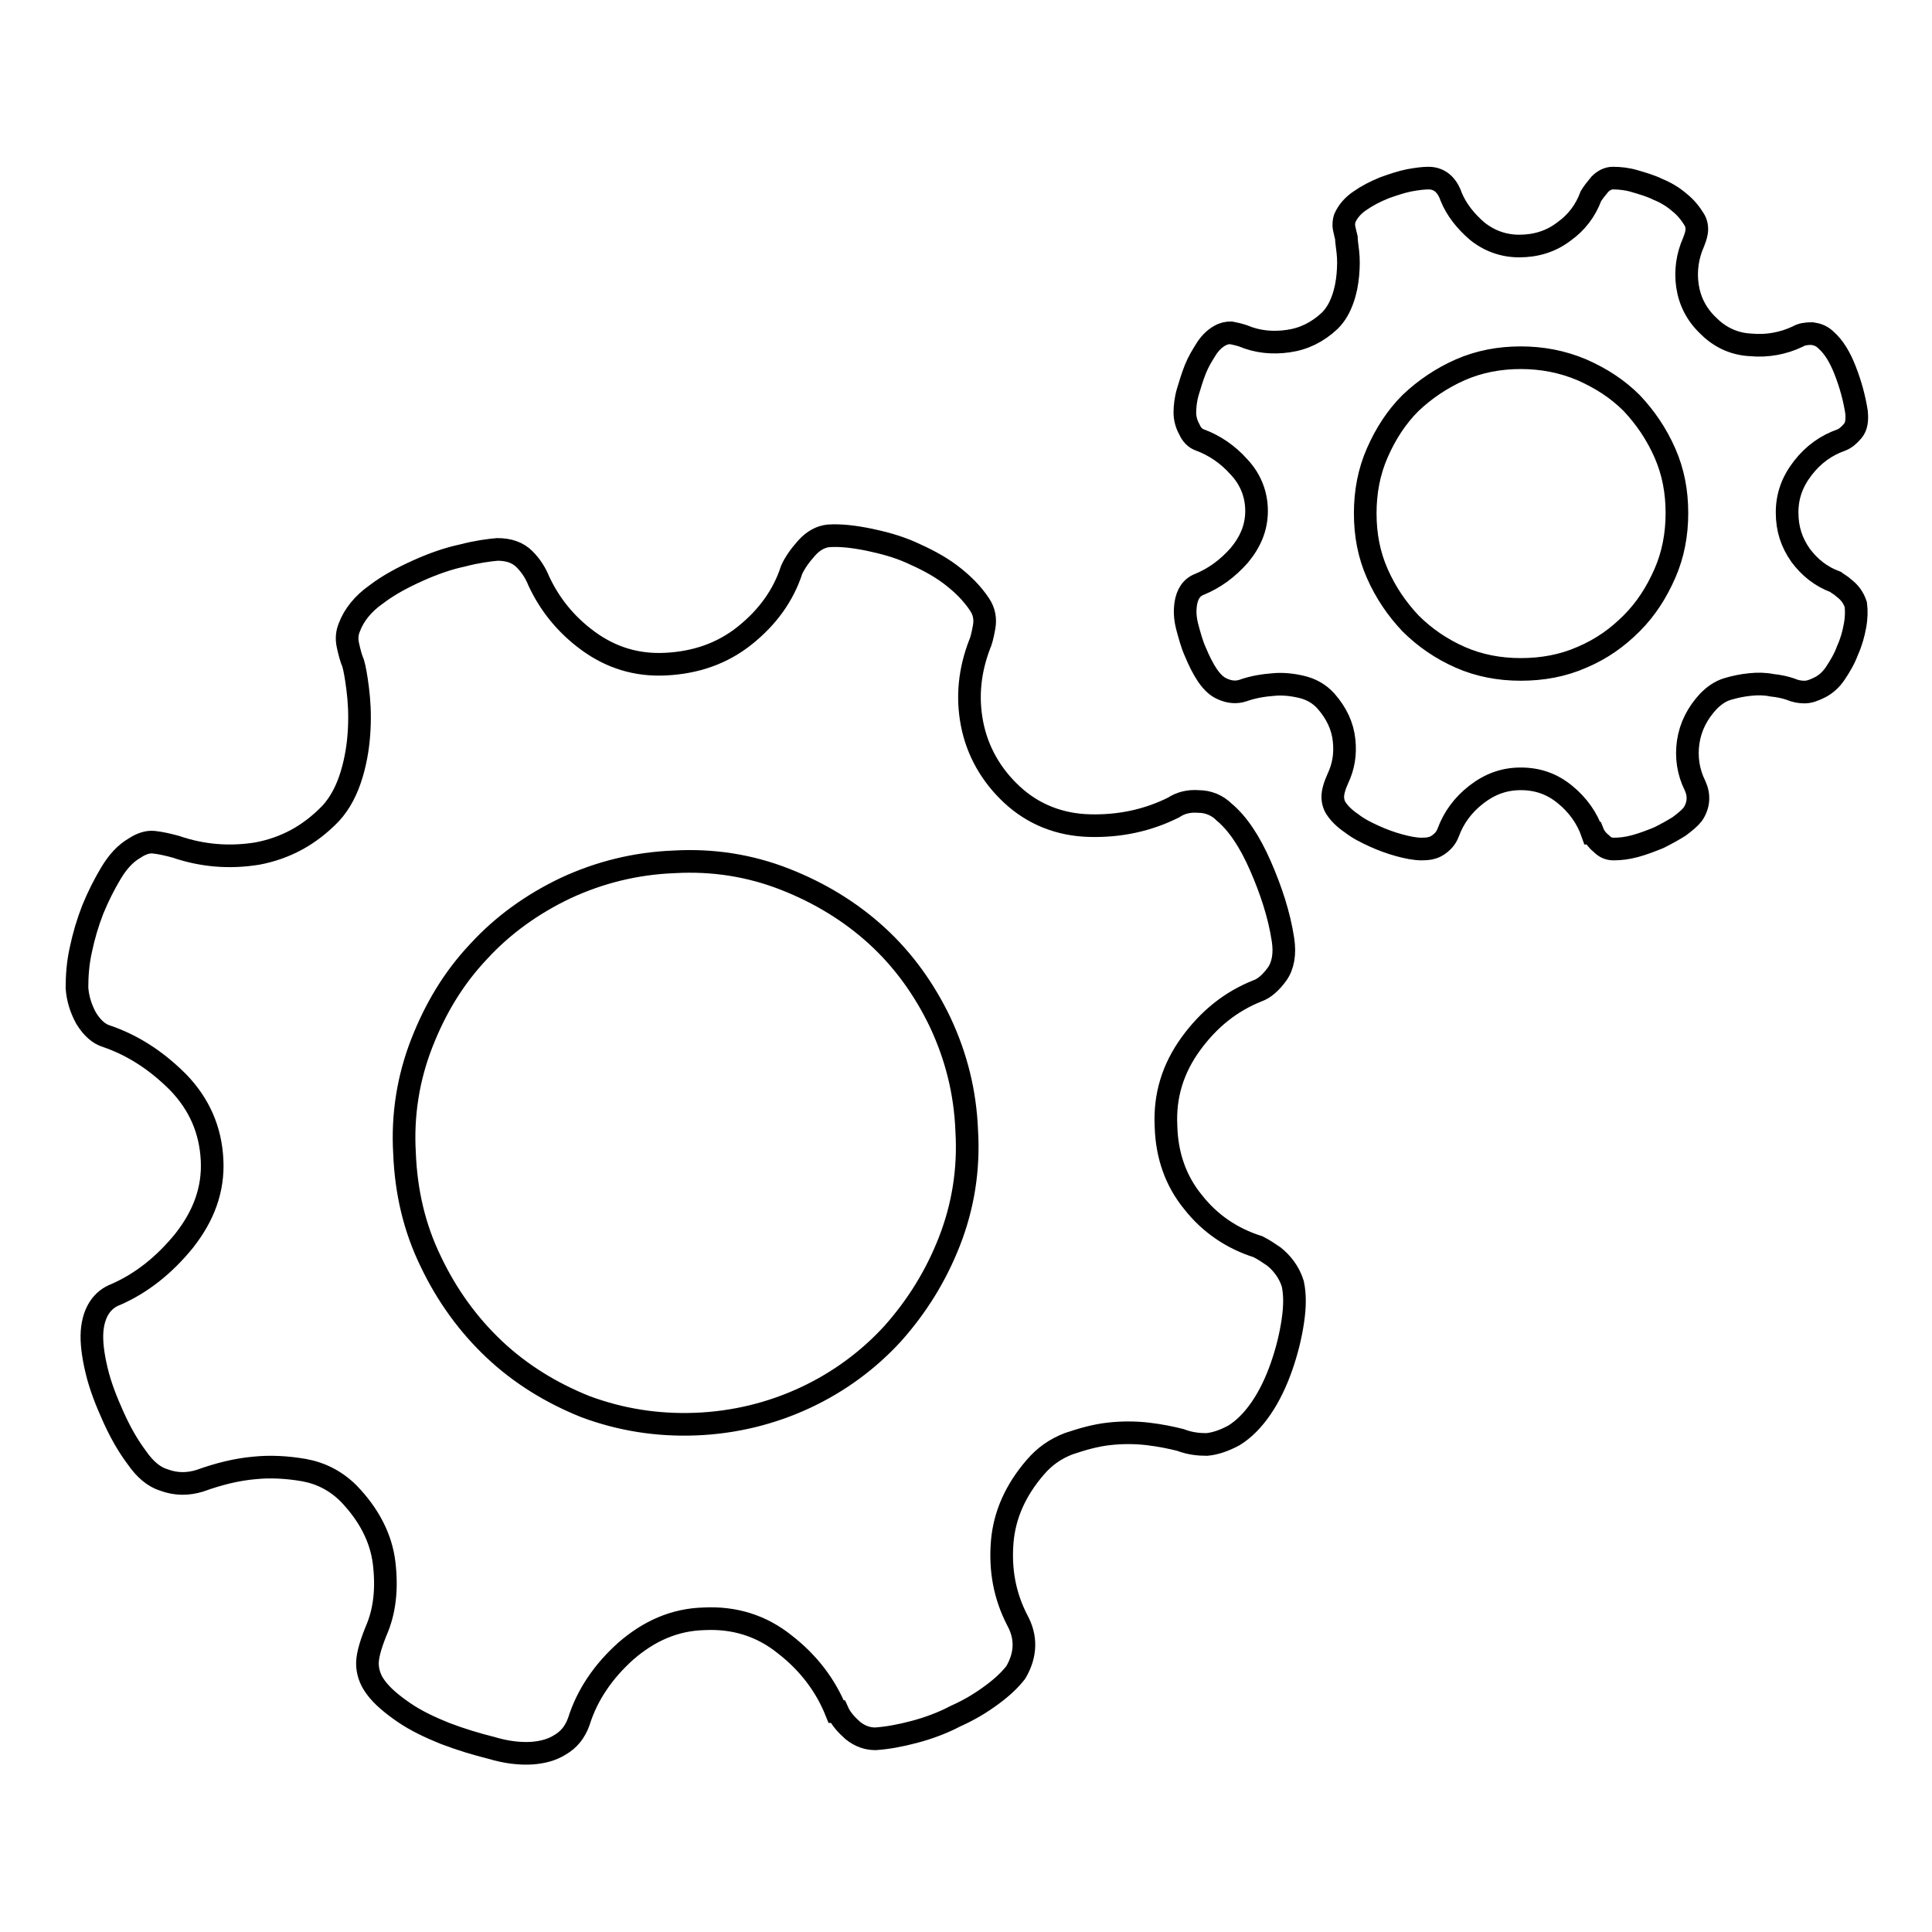
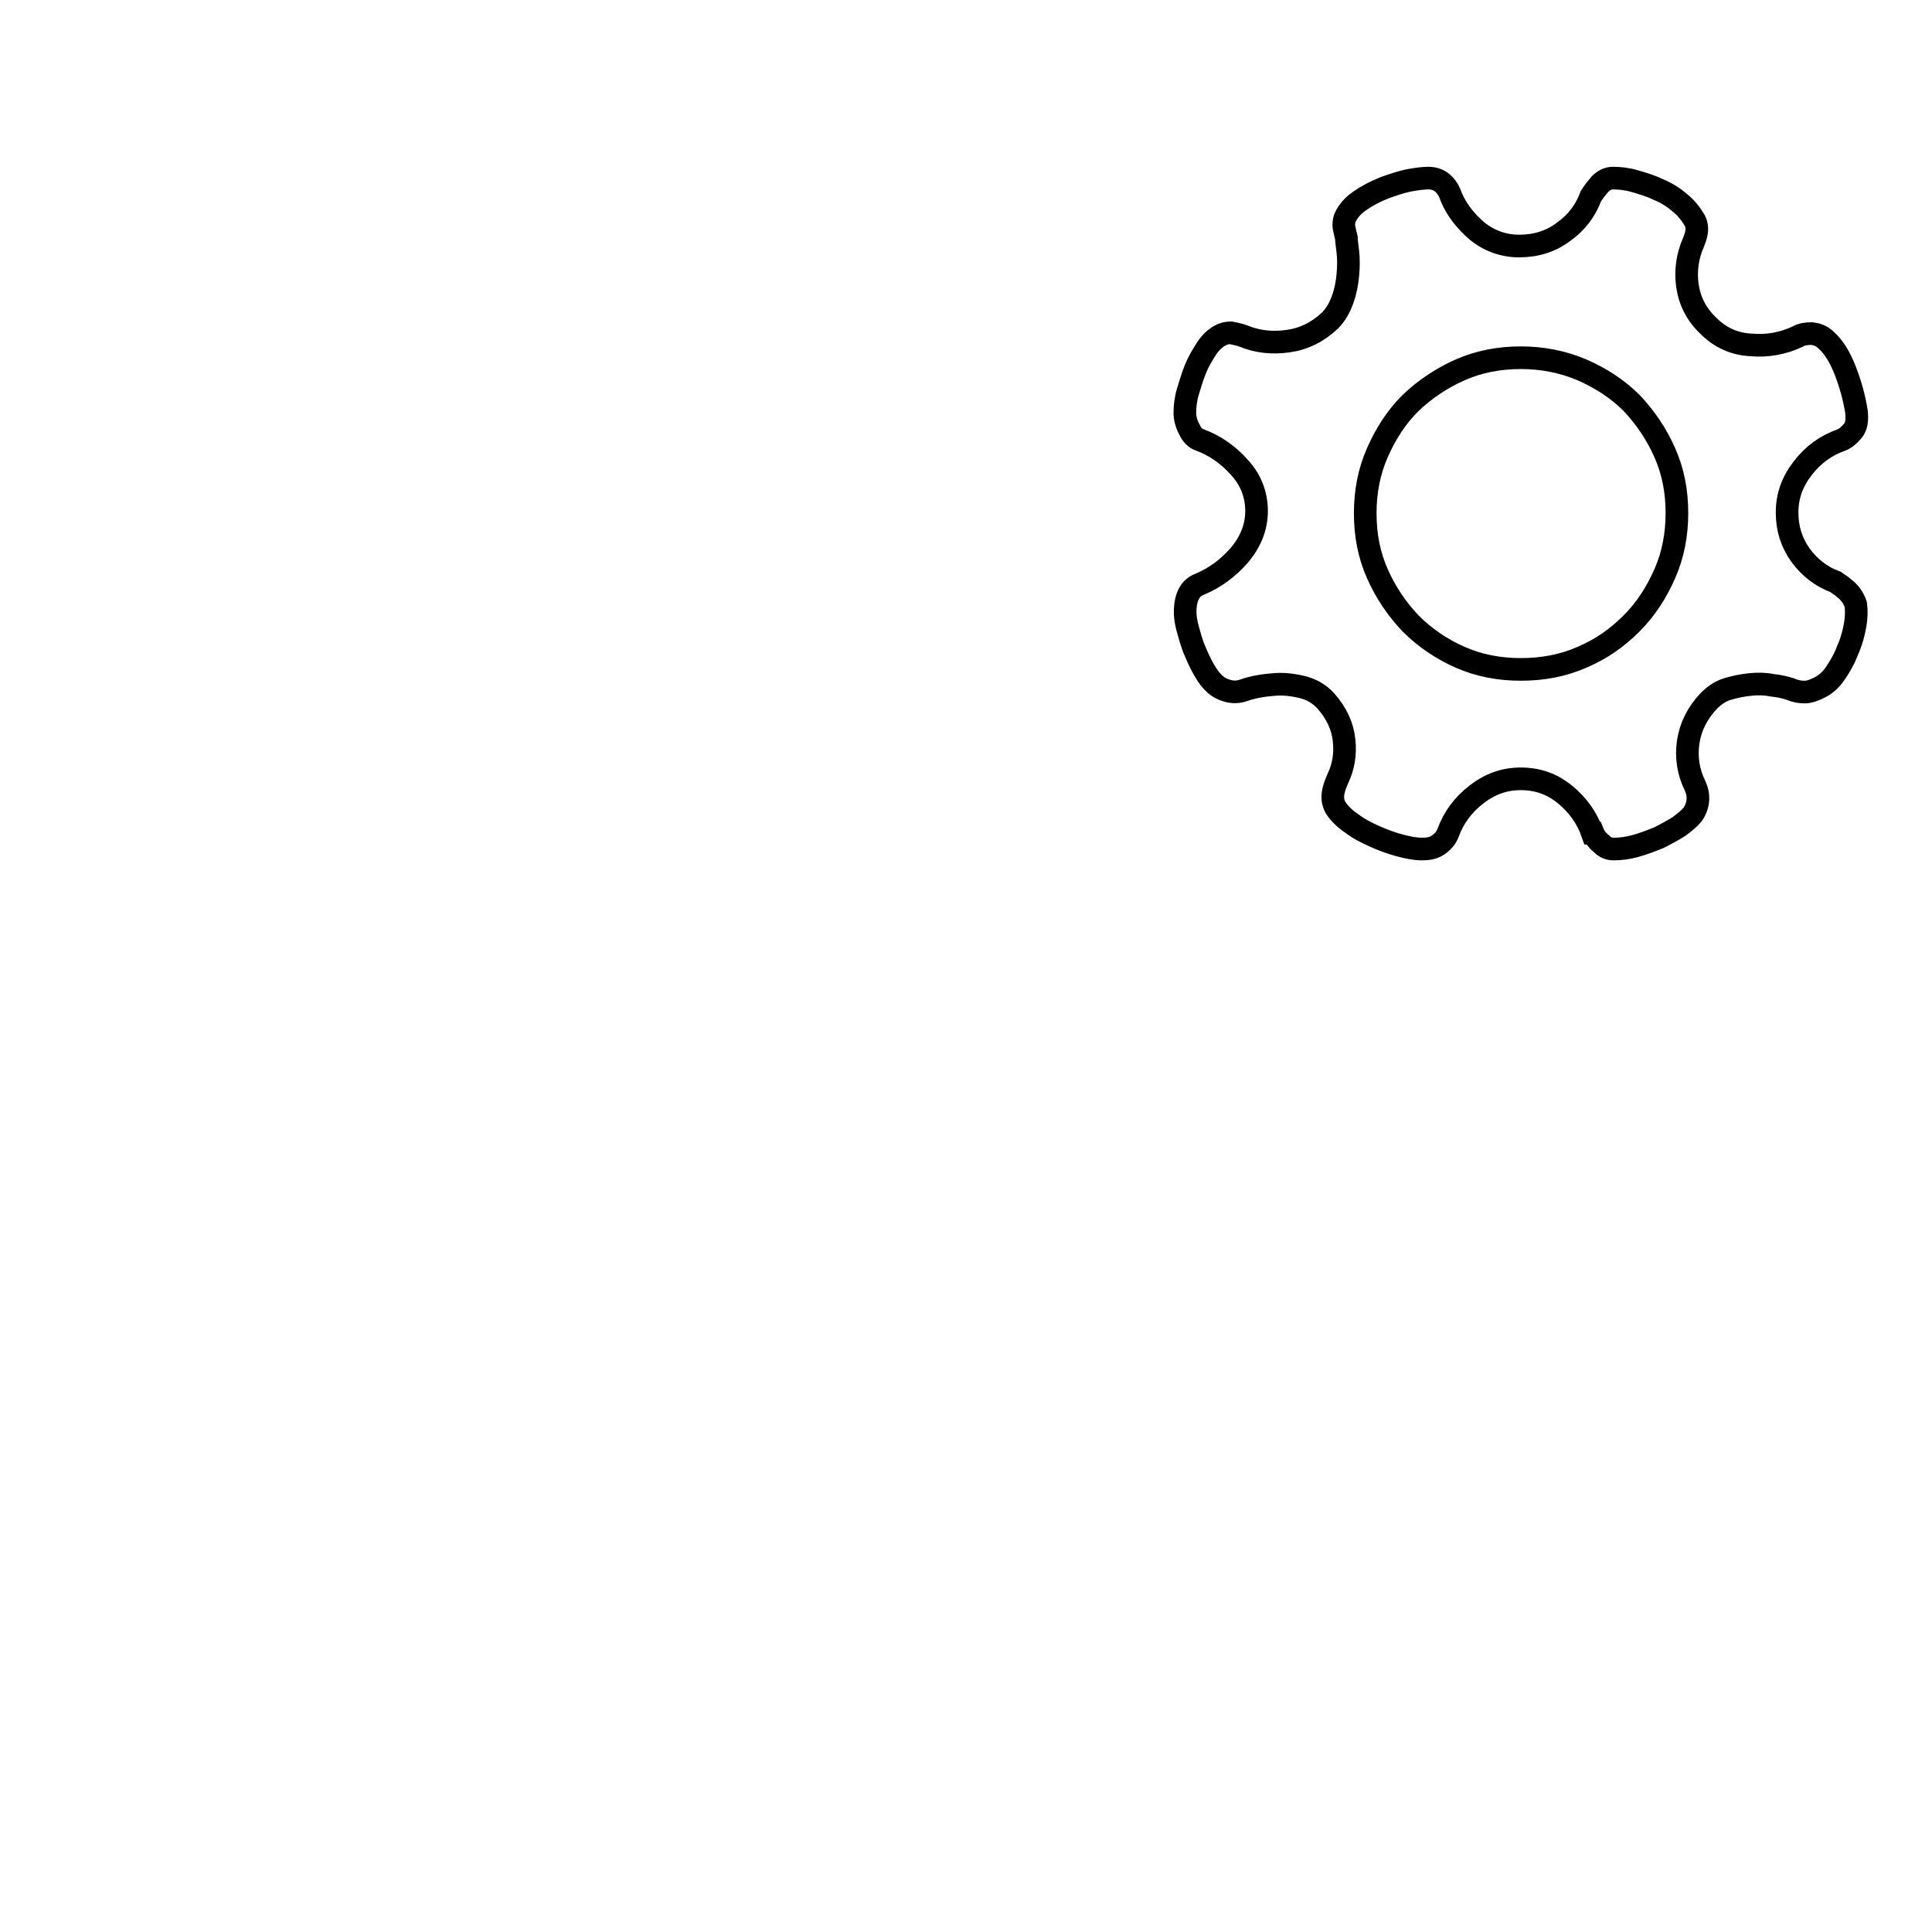
<svg xmlns="http://www.w3.org/2000/svg" version="1.1" x="0px" y="0px" viewBox="0 0 256 256" enable-background="new 0 0 256 256" xml:space="preserve">
  <g>
    <g>
      <path stroke-width="3" fill-opacity="0" stroke="#000000" d="M245.9,80.1c0.1,0.8,0.1,1.7-0.1,2.8c-0.2,1.1-0.5,2.2-1,3.3c-0.4,1.1-1,2.1-1.6,3c-0.6,0.9-1.3,1.5-2.1,1.9c-0.8,0.4-1.4,0.6-2,0.6s-1.2-0.1-1.9-0.4c-0.6-0.2-1.4-0.4-2.4-0.5c-1-0.2-1.9-0.2-2.9-0.1c-1,0.1-2,0.3-3,0.6s-1.8,0.9-2.5,1.6c-1.5,1.6-2.4,3.4-2.7,5.4c-0.3,2,0,4,0.9,5.8c0.6,1.3,0.5,2.6-0.3,3.8c-0.4,0.5-1,1-1.8,1.6c-0.8,0.5-1.7,1-2.7,1.5c-1,0.4-2,0.8-3.1,1.1c-1.1,0.3-2,0.4-2.9,0.4c-0.6,0-1.1-0.2-1.6-0.7c-0.5-0.4-0.9-0.9-1.1-1.4H211c-0.7-2-1.9-3.7-3.6-5.1c-1.7-1.4-3.6-2.1-5.9-2.1c-2.2,0-4.1,0.7-5.9,2.1c-1.8,1.4-3,3.1-3.7,5c-0.3,0.8-0.8,1.3-1.4,1.7c-0.6,0.4-1.3,0.5-2.1,0.5c-0.9,0-1.9-0.2-3-0.5c-1.1-0.3-2.2-0.7-3.3-1.2c-1.1-0.5-2.1-1-3-1.7c-0.9-0.6-1.6-1.3-2-1.9c-0.3-0.4-0.5-1-0.5-1.6c0-0.6,0.2-1.4,0.7-2.5c0.7-1.5,1-3.1,0.8-5c-0.2-1.9-1-3.6-2.4-5.2c-0.9-1-2-1.6-3.3-1.9c-1.3-0.3-2.5-0.4-3.6-0.3c-1.3,0.1-2.7,0.3-4.1,0.8c-0.9,0.3-1.8,0.2-2.7-0.2c-0.7-0.3-1.3-0.8-2-1.8c-0.6-0.9-1.1-1.9-1.6-3.1c-0.5-1.1-0.8-2.3-1.1-3.4c-0.3-1.2-0.3-2.1-0.2-2.9c0.2-1.4,0.8-2.3,1.9-2.7c1.9-0.8,3.6-2,5.2-3.8c1.5-1.8,2.3-3.7,2.3-5.9c0-2.2-0.8-4.2-2.3-5.8c-1.5-1.7-3.3-2.9-5.2-3.6c-0.6-0.2-1.1-0.7-1.4-1.4c-0.4-0.7-0.6-1.5-0.6-2.2c0-0.8,0.1-1.8,0.4-2.8c0.3-1,0.6-2,1-3c0.4-1,0.9-1.8,1.4-2.6c0.5-0.8,1.1-1.4,1.8-1.8c0.5-0.3,1-0.4,1.5-0.4c0.5,0.1,1,0.2,1.6,0.4c1.9,0.8,3.9,1,6,0.7c2.1-0.3,3.9-1.2,5.5-2.7c0.8-0.8,1.3-1.7,1.7-2.8c0.4-1.1,0.6-2.2,0.7-3.3s0.1-2.1,0-3c-0.1-0.9-0.2-1.5-0.2-1.9c-0.1-0.4-0.2-0.8-0.3-1.3c-0.1-0.5,0-1,0.1-1.3c0.4-0.9,1.1-1.7,2-2.3c1-0.7,2-1.2,3.2-1.7c1.1-0.4,2.3-0.8,3.3-1c1.1-0.2,1.9-0.3,2.6-0.3c0.8,0,1.5,0.3,2,0.8c0.5,0.5,0.8,1.1,1,1.7c0.7,1.7,1.9,3.2,3.4,4.5c1.6,1.3,3.5,2,5.6,2c2.2,0,4.2-0.6,5.9-1.9c1.7-1.2,2.9-2.8,3.6-4.7c0.3-0.5,0.7-1,1.2-1.6c0.5-0.5,1.1-0.8,1.7-0.8c0.9,0,1.9,0.1,2.9,0.4s2.1,0.6,3.1,1.1c1,0.4,2,1,2.8,1.7c0.9,0.7,1.5,1.5,2,2.3c0.3,0.5,0.4,1.1,0.3,1.7c-0.1,0.6-0.3,1-0.4,1.3c-0.8,1.8-1.1,3.8-0.8,5.8c0.3,2,1.2,3.8,2.8,5.3c1.5,1.5,3.4,2.4,5.6,2.5c2.2,0.2,4.3-0.2,6.2-1.1c0.5-0.3,1.1-0.4,1.9-0.4c0.7,0.1,1.3,0.3,1.9,0.9c1,0.9,1.8,2.2,2.5,4c0.7,1.8,1.2,3.6,1.5,5.5c0.1,1.1,0,1.9-0.5,2.5c-0.5,0.6-1,1-1.5,1.2c-2,0.7-3.7,1.9-5.1,3.7c-1.4,1.8-2.1,3.7-2.1,5.9c0,2.2,0.6,4,1.8,5.7c1.2,1.6,2.7,2.8,4.6,3.5c0.4,0.3,0.8,0.5,1.1,0.8C245.1,78.5,245.6,79.2,245.9,80.1L245.9,80.1z M201.5,88.7c2.9,0,5.6-0.5,8.1-1.6c2.6-1.1,4.7-2.6,6.6-4.5c1.9-1.9,3.3-4.1,4.4-6.6c1.1-2.5,1.6-5.2,1.6-8c0-2.9-0.5-5.5-1.6-8c-1.1-2.5-2.6-4.7-4.4-6.6c-1.9-1.9-4.1-3.3-6.6-4.4c-2.6-1.1-5.3-1.6-8.1-1.6c-2.8,0-5.5,0.5-8,1.6c-2.5,1.1-4.7,2.6-6.6,4.4c-1.9,1.9-3.3,4.1-4.4,6.6c-1.1,2.5-1.6,5.2-1.6,8c0,2.9,0.5,5.5,1.6,8c1.1,2.5,2.6,4.7,4.4,6.6c1.9,1.9,4.1,3.4,6.6,4.5C196,88.2,198.7,88.7,201.5,88.7L201.5,88.7z" />
-       <path stroke-width="3" fill-opacity="0" stroke="#000000" d="M171.3,170.1c0.3,1.4,0.3,3,0,5c-0.3,2-0.8,4-1.5,6s-1.6,3.9-2.7,5.5c-1.1,1.6-2.3,2.8-3.6,3.6c-1.3,0.7-2.5,1.1-3.6,1.2c-1,0-2.2-0.1-3.5-0.6c-1.2-0.3-2.6-0.6-4.3-0.8c-1.7-0.2-3.5-0.2-5.2,0c-1.8,0.2-3.5,0.7-5.3,1.3c-1.8,0.7-3.2,1.7-4.4,3.1c-2.6,3-4.1,6.3-4.4,9.9c-0.3,3.7,0.3,7.1,2,10.4c1.2,2.2,1.2,4.5-0.2,6.9c-0.7,0.9-1.7,1.9-3.2,3s-3,2-4.8,2.8c-1.7,0.9-3.6,1.6-5.5,2.1c-1.9,0.5-3.6,0.8-5.1,0.9c-1,0-2-0.3-3-1.1c-0.9-0.8-1.6-1.6-2-2.5h-0.2c-1.4-3.5-3.7-6.5-6.8-8.9c-3.1-2.5-6.7-3.6-10.7-3.4c-3.9,0.1-7.3,1.6-10.4,4.3c-3,2.7-5.1,5.8-6.2,9.3c-0.5,1.4-1.3,2.4-2.5,3.1c-1.1,0.7-2.4,1-3.7,1.1c-1.6,0.1-3.4-0.1-5.4-0.7c-2-0.5-4-1.1-6.1-1.9c-2-0.8-3.9-1.7-5.5-2.8c-1.6-1.1-2.9-2.2-3.7-3.3c-0.6-0.8-1-1.7-1.1-2.8s0.3-2.6,1.1-4.6c1.2-2.7,1.5-5.7,1.1-9.1c-0.4-3.3-2-6.4-4.7-9.2c-1.7-1.7-3.7-2.7-5.9-3.1c-2.3-0.4-4.5-0.5-6.5-0.3c-2.4,0.2-4.8,0.8-7.3,1.7c-1.6,0.5-3.2,0.5-4.8-0.1c-1.3-0.4-2.5-1.4-3.6-3c-1.2-1.6-2.2-3.4-3.1-5.4s-1.7-4-2.2-6.1c-0.5-2.1-0.7-3.8-0.6-5.2c0.2-2.5,1.3-4.2,3.2-4.9c3.4-1.5,6.4-3.9,9-7.1c2.6-3.3,3.9-6.8,3.7-10.7c-0.2-4-1.7-7.4-4.5-10.3c-2.9-2.9-6-4.9-9.5-6.1c-1-0.3-1.9-1.1-2.7-2.4c-0.7-1.3-1.1-2.6-1.2-4c0-1.5,0.1-3.2,0.5-5c0.4-1.9,0.9-3.6,1.6-5.4c0.7-1.7,1.5-3.3,2.4-4.8s1.9-2.6,3.1-3.3c0.9-0.6,1.8-0.9,2.6-0.8c0.9,0.1,1.8,0.3,2.9,0.6c3.5,1.2,7.1,1.5,10.8,0.9c3.7-0.7,6.9-2.4,9.7-5.3c1.3-1.4,2.2-3.2,2.8-5.2s0.9-4,1-6c0.1-2,0-3.7-0.2-5.3c-0.2-1.6-0.4-2.7-0.6-3.4c-0.3-0.7-0.5-1.5-0.7-2.4c-0.2-0.9-0.1-1.7,0.2-2.4c0.6-1.6,1.8-3.1,3.5-4.3c1.7-1.3,3.6-2.3,5.6-3.2c2-0.9,4-1.6,5.9-2c1.9-0.5,3.5-0.7,4.6-0.8c1.5,0,2.7,0.4,3.6,1.3c0.9,0.9,1.5,1.9,1.9,2.9c1.4,3,3.5,5.7,6.5,7.9s6.4,3.3,10.3,3.1c4-0.2,7.5-1.4,10.5-3.8c3-2.4,5.1-5.3,6.2-8.7c0.4-0.9,1.1-1.9,2-2.9c0.9-1,1.9-1.5,2.9-1.6c1.6-0.1,3.3,0.1,5.3,0.5c1.9,0.4,3.8,0.9,5.6,1.7s3.6,1.7,5.2,2.9c1.6,1.2,2.9,2.5,3.9,4c0.6,0.9,0.8,1.9,0.6,3c-0.2,1.1-0.4,1.9-0.6,2.3c-1.3,3.4-1.7,6.9-1,10.5s2.5,6.8,5.3,9.4c2.8,2.6,6.3,4,10.3,4.1c4,0.1,7.7-0.7,11.1-2.4c0.9-0.6,2-0.9,3.3-0.8c1.3,0,2.5,0.5,3.4,1.4c1.8,1.5,3.4,3.9,4.8,7.1c1.4,3.2,2.5,6.5,3,9.8c0.3,1.9,0,3.5-0.8,4.6c-0.8,1.1-1.7,1.9-2.6,2.2c-3.5,1.4-6.4,3.7-8.8,7s-3.5,6.9-3.3,10.9c0.1,3.9,1.3,7.3,3.6,10.1c2.2,2.8,5.1,4.8,8.6,5.9c0.8,0.4,1.5,0.9,2.1,1.3C169.8,167.3,170.8,168.5,171.3,170.1L171.3,170.1z M92.2,188.7c5.1-0.2,10-1.4,14.5-3.5c4.5-2.1,8.4-5,11.6-8.5c3.2-3.6,5.7-7.6,7.5-12.2c1.8-4.6,2.6-9.5,2.3-14.6c-0.2-5.2-1.4-9.9-3.5-14.4c-2.1-4.4-4.9-8.3-8.4-11.5c-3.5-3.2-7.6-5.7-12.2-7.5c-4.6-1.8-9.5-2.6-14.7-2.3c-5.1,0.2-9.9,1.4-14.4,3.5c-4.4,2.1-8.3,4.9-11.5,8.4c-3.3,3.5-5.7,7.5-7.5,12.1c-1.8,4.6-2.6,9.5-2.3,14.6c0.2,5.1,1.3,9.9,3.5,14.4c2.1,4.4,4.9,8.3,8.4,11.6c3.5,3.3,7.6,5.8,12.1,7.6C82.2,188.1,87,188.9,92.2,188.7L92.2,188.7z" />
    </g>
  </g>
</svg>